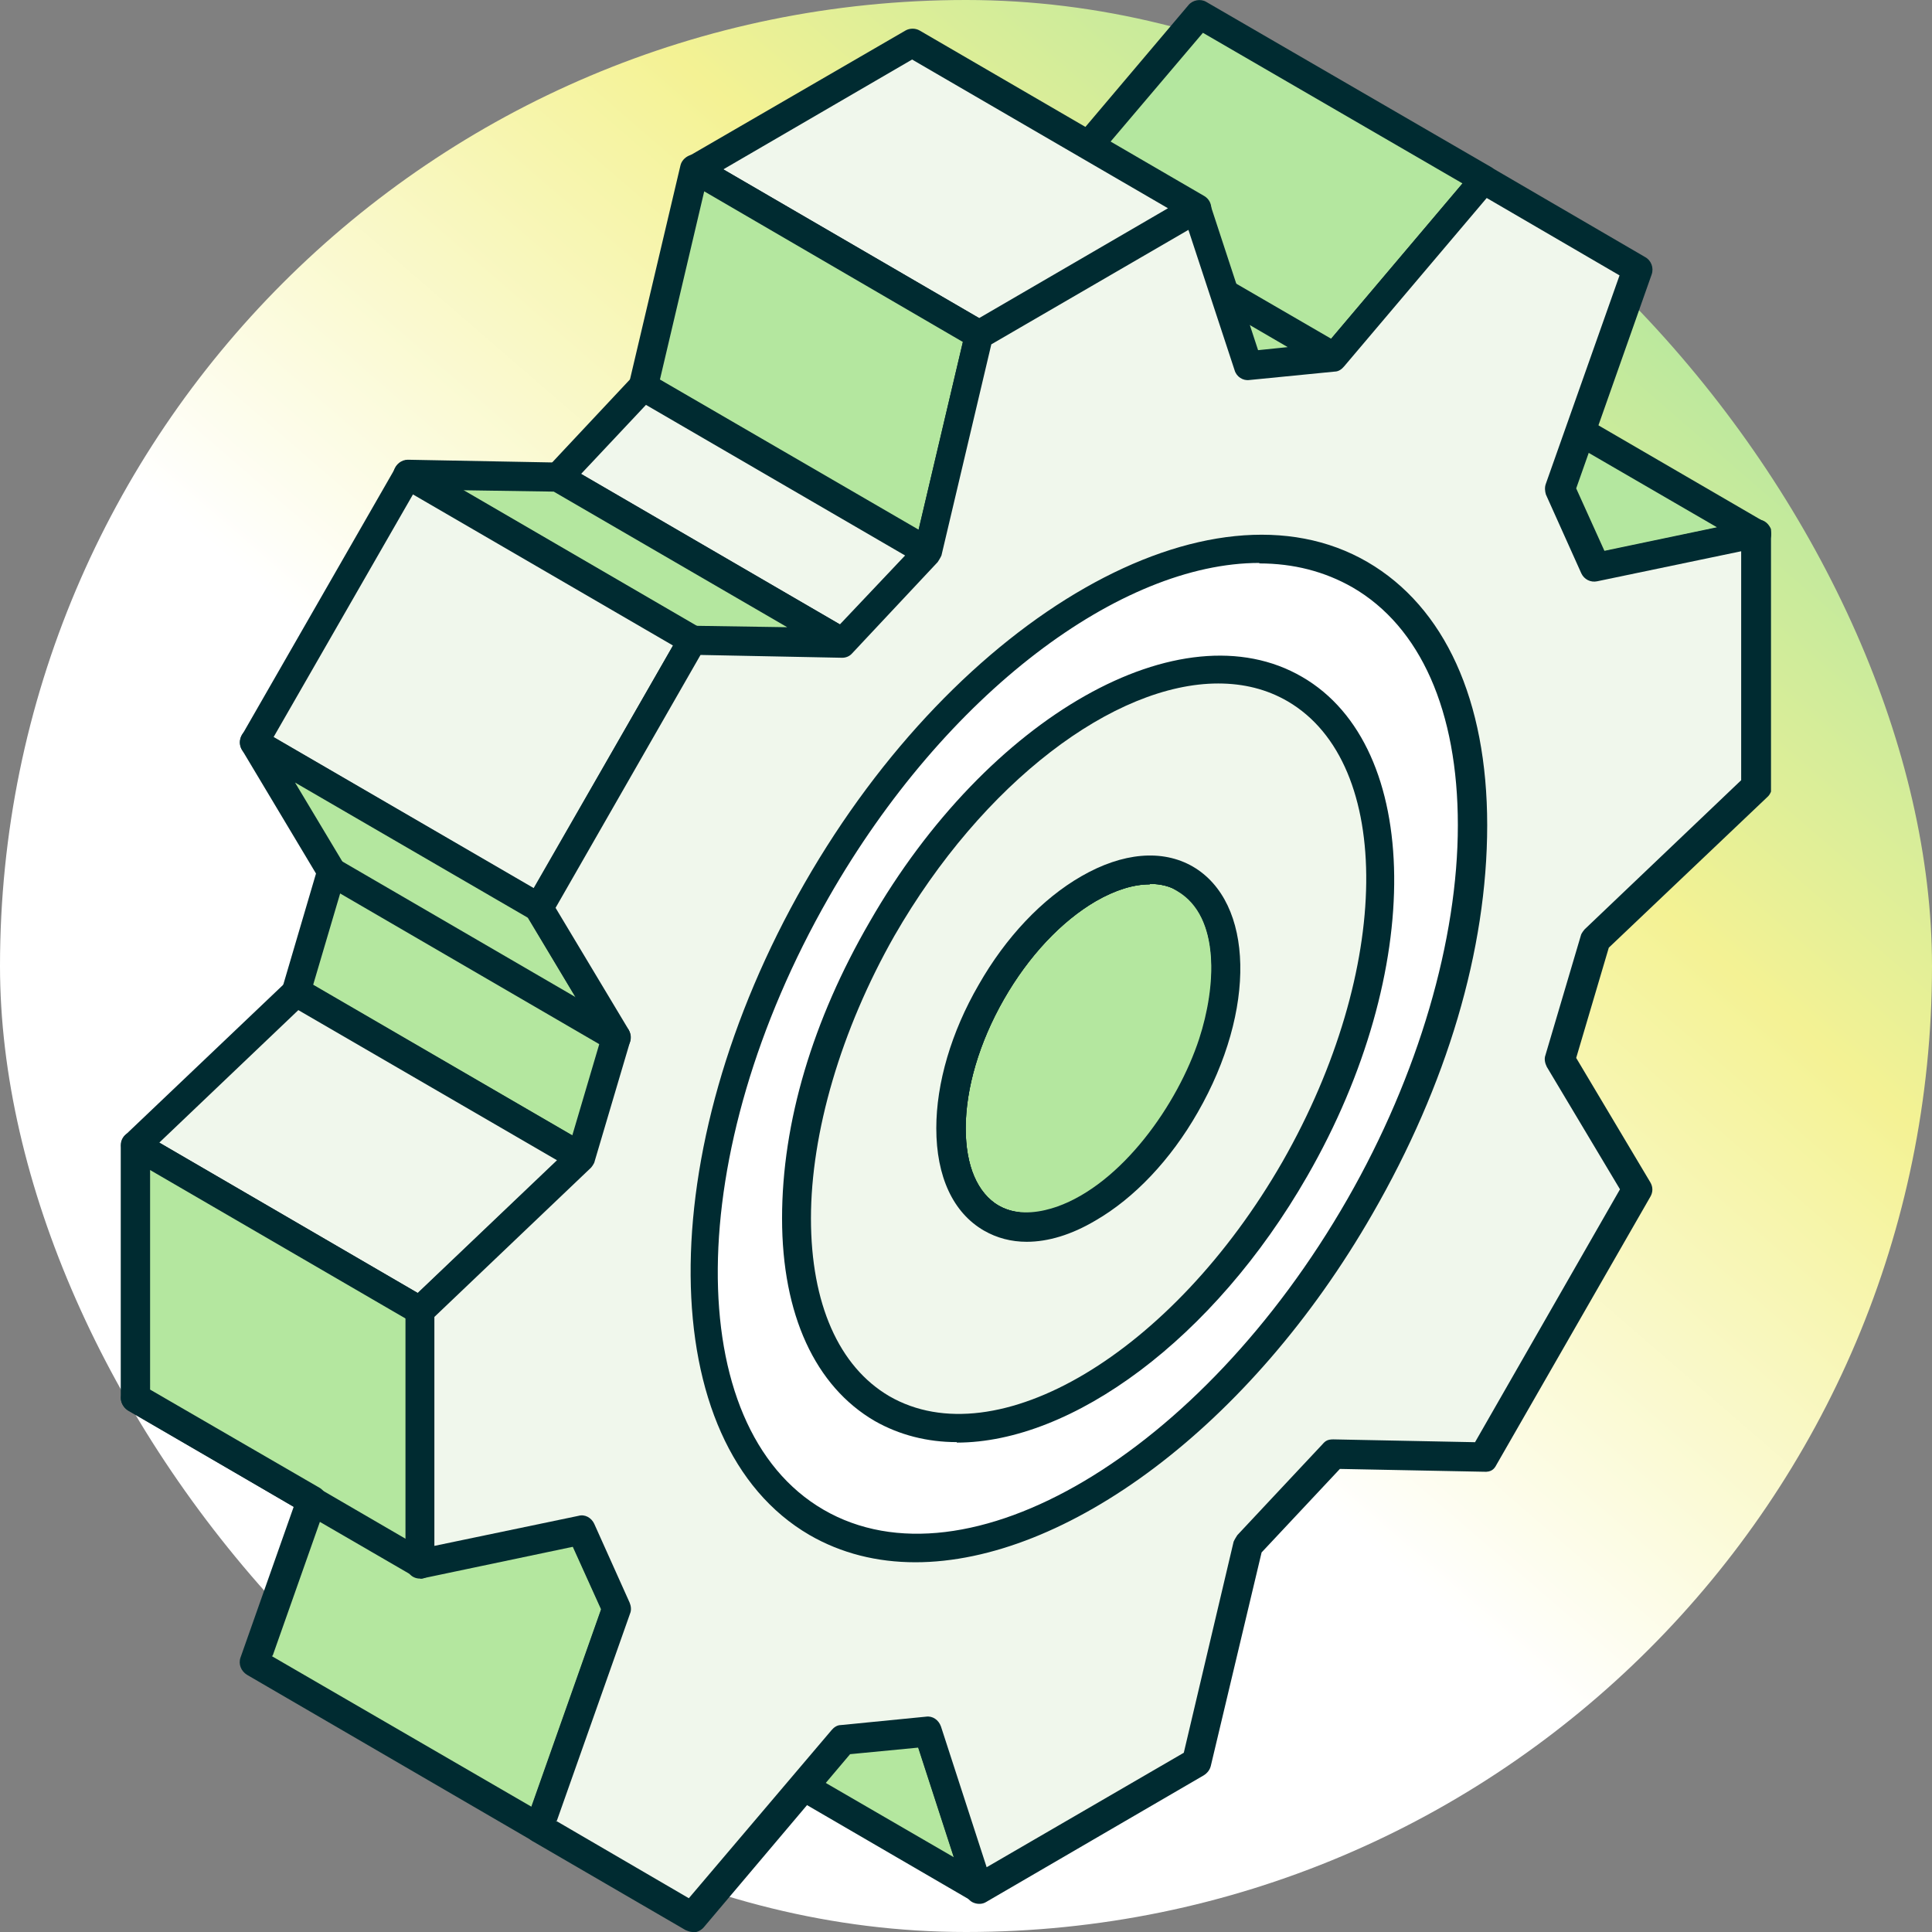
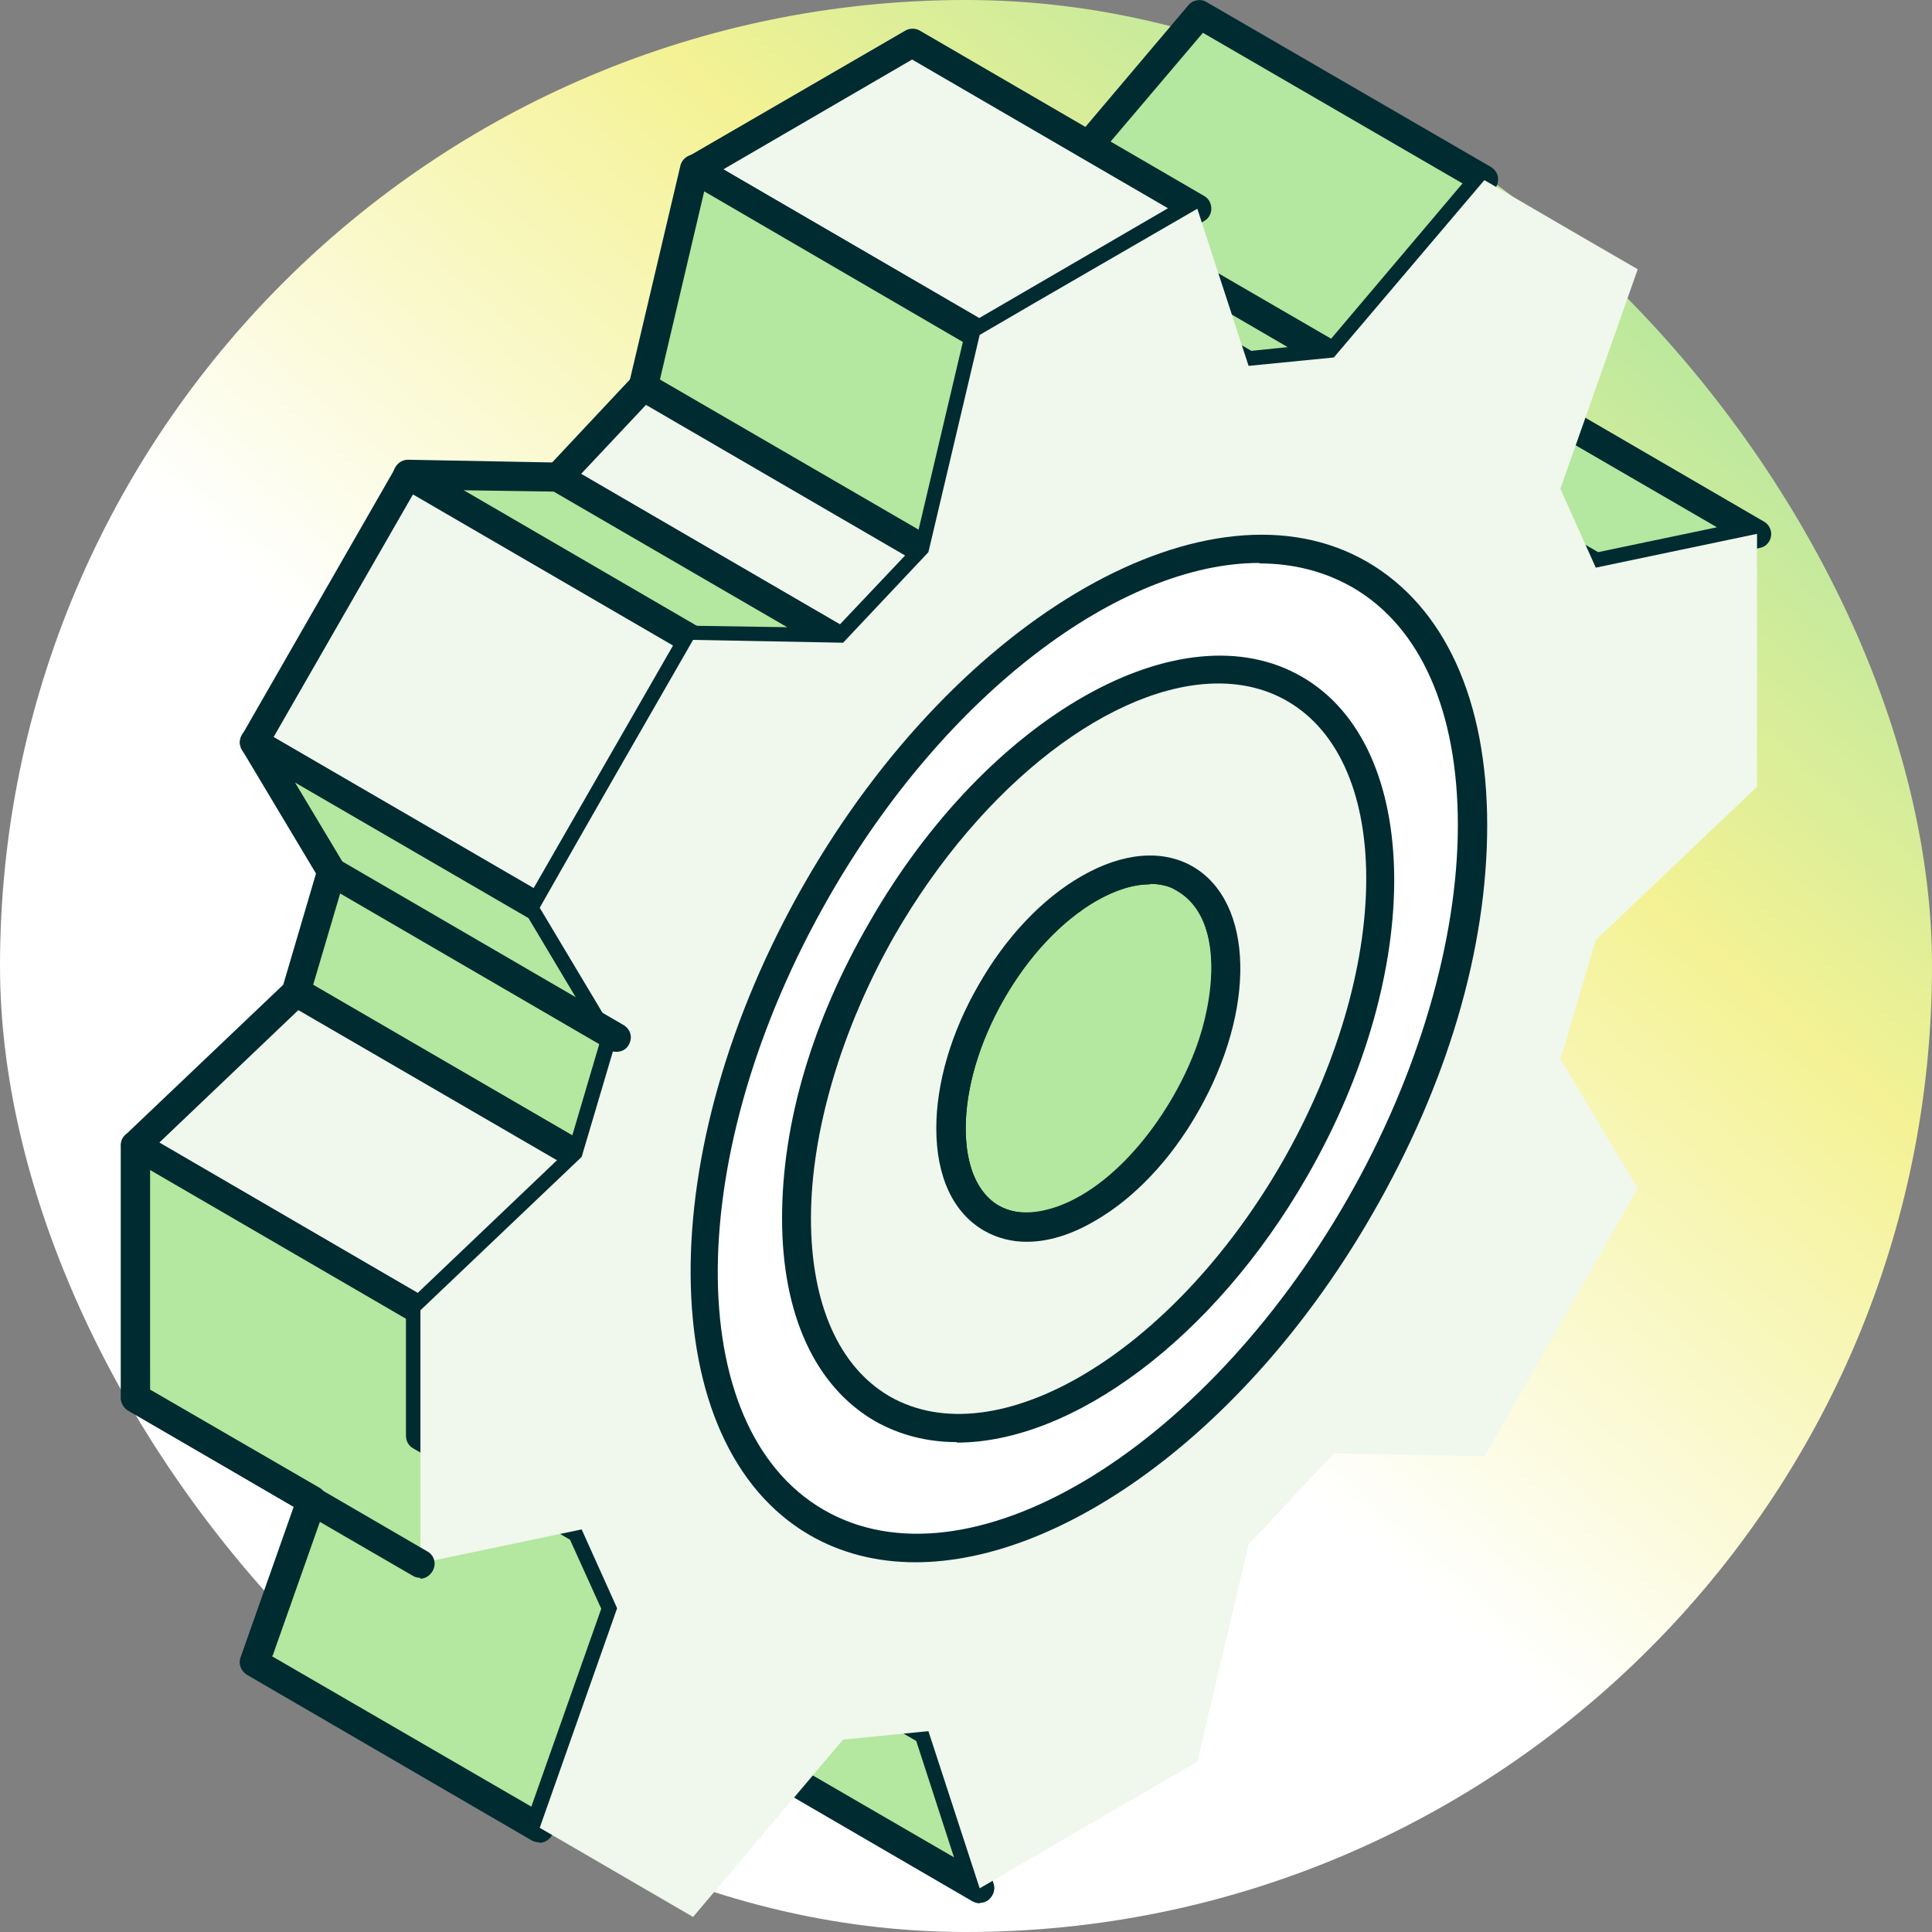
<svg xmlns="http://www.w3.org/2000/svg" width="48" height="48" viewBox="0 0 48 48" fill="none">
  <rect x="0" y="0" width="48" height="48" fill="#808080" stroke="none" />
  <rect width="48" height="48" rx="24" fill="url(#paint0_linear_87_5929)" />
  <g clip-path="url(#clip0_87_5929)">
    <path fill-rule="evenodd" clip-rule="evenodd" d="M43.641 13.263L36.567 9.148L32.56 9.988L39.635 14.102L43.641 13.263Z" fill="#B4E79F" />
    <path fill-rule="evenodd" clip-rule="evenodd" d="M33.556 10.151L39.705 13.718L42.657 13.1L36.509 9.533L33.556 10.151ZM39.635 14.464C39.577 14.464 39.508 14.441 39.462 14.417L32.387 10.303C32.26 10.221 32.19 10.081 32.213 9.93C32.237 9.778 32.352 9.662 32.491 9.638L36.498 8.799C36.578 8.787 36.671 8.799 36.752 8.846L43.827 12.96C43.954 13.03 44.024 13.182 44.001 13.322C43.977 13.473 43.861 13.59 43.723 13.613L39.716 14.452C39.716 14.452 39.67 14.452 39.647 14.452L39.635 14.464Z" fill="#002B31" />
    <path fill-rule="evenodd" clip-rule="evenodd" d="M36.879 4.464L29.793 0.361L26.064 4.767L33.139 8.882L36.879 4.464Z" fill="#B4E79F" />
-     <path fill-rule="evenodd" clip-rule="evenodd" d="M26.621 4.673L33.071 8.415L36.336 4.557L29.886 0.815L26.621 4.662V4.673ZM33.14 9.231C33.14 9.231 33.013 9.219 32.966 9.184L25.892 5.07C25.799 5.023 25.741 4.93 25.718 4.825C25.695 4.72 25.73 4.615 25.799 4.533L29.527 0.127C29.632 -0.001 29.828 -0.036 29.967 0.046L37.042 4.149C37.135 4.207 37.204 4.3 37.216 4.405C37.227 4.51 37.204 4.615 37.135 4.697L33.406 9.103C33.337 9.184 33.233 9.231 33.128 9.231H33.14Z" fill="#002B31" />
+     <path fill-rule="evenodd" clip-rule="evenodd" d="M26.621 4.673L33.071 8.415L36.336 4.557L29.886 0.815L26.621 4.662V4.673ZM33.14 9.231C33.14 9.231 33.013 9.219 32.966 9.184C25.799 5.023 25.741 4.93 25.718 4.825C25.695 4.72 25.73 4.615 25.799 4.533L29.527 0.127C29.632 -0.001 29.828 -0.036 29.967 0.046L37.042 4.149C37.135 4.207 37.204 4.3 37.216 4.405C37.227 4.51 37.204 4.615 37.135 4.697L33.406 9.103C33.337 9.184 33.233 9.231 33.128 9.231H33.14Z" fill="#002B31" />
    <path fill-rule="evenodd" clip-rule="evenodd" d="M33.139 8.88L26.064 4.766L23.945 4.975L31.02 9.09L33.139 8.88Z" fill="#B4E79F" />
    <path fill-rule="evenodd" clip-rule="evenodd" d="M25.081 5.22L31.09 8.717L31.993 8.624L25.984 5.127L25.081 5.22ZM31.021 9.451C30.951 9.451 30.893 9.428 30.847 9.405L23.772 5.29C23.633 5.209 23.564 5.057 23.599 4.906C23.633 4.754 23.761 4.637 23.911 4.626L26.03 4.416C26.111 4.416 26.181 4.416 26.239 4.463L33.313 8.577C33.452 8.659 33.522 8.81 33.487 8.962C33.452 9.113 33.325 9.23 33.174 9.242L31.055 9.451C31.055 9.451 31.032 9.451 31.021 9.451Z" fill="#002B31" />
    <path fill-rule="evenodd" clip-rule="evenodd" d="M29.747 5.175L22.673 1.072L17.266 4.208L24.34 8.322L29.747 5.175Z" fill="#F0F7EC" />
    <path fill-rule="evenodd" clip-rule="evenodd" d="M17.972 4.207L24.328 7.902L29.018 5.174L22.661 1.479L17.972 4.207ZM24.34 8.683C24.27 8.683 24.212 8.659 24.166 8.636L17.092 4.522C16.976 4.452 16.918 4.335 16.918 4.207C16.918 4.079 16.987 3.962 17.092 3.892L22.499 0.757C22.603 0.698 22.742 0.698 22.846 0.757L29.921 4.871C30.037 4.941 30.095 5.058 30.095 5.186C30.095 5.314 30.025 5.431 29.921 5.489L24.514 8.636C24.514 8.636 24.398 8.683 24.34 8.683Z" fill="#002B31" />
    <path fill-rule="evenodd" clip-rule="evenodd" d="M24.34 8.322L17.266 4.207L15.98 9.604L23.055 13.718L24.34 8.322Z" fill="#B4E79F" />
    <path fill-rule="evenodd" clip-rule="evenodd" d="M16.396 9.429L22.822 13.159L23.922 8.496L17.496 4.754L16.396 9.429ZM23.053 14.068C22.995 14.068 22.926 14.056 22.868 14.021L15.794 9.906C15.655 9.825 15.585 9.673 15.632 9.51L16.905 4.113C16.928 4.008 17.009 3.915 17.113 3.869C17.218 3.822 17.334 3.834 17.426 3.892L24.501 8.007C24.64 8.088 24.709 8.24 24.674 8.391L23.401 13.788C23.378 13.893 23.297 13.986 23.192 14.033C23.146 14.056 23.1 14.056 23.053 14.056V14.068Z" fill="#002B31" />
    <path fill-rule="evenodd" clip-rule="evenodd" d="M23.055 13.718L15.98 9.604L13.861 11.853L20.936 15.968L23.055 13.718Z" fill="#F0F7EC" />
    <path fill-rule="evenodd" clip-rule="evenodd" d="M14.428 11.773L20.866 15.514L22.487 13.801L16.049 10.059L14.428 11.784V11.773ZM20.936 16.33C20.878 16.33 20.808 16.318 20.75 16.283L13.676 12.169C13.583 12.111 13.514 12.017 13.502 11.912C13.491 11.807 13.525 11.691 13.595 11.621L15.714 9.36C15.829 9.243 16.003 9.208 16.154 9.301L23.228 13.416C23.321 13.474 23.39 13.568 23.402 13.672C23.413 13.777 23.379 13.894 23.309 13.964L21.19 16.225C21.121 16.295 21.028 16.342 20.936 16.342V16.33Z" fill="#002B31" />
    <path fill-rule="evenodd" clip-rule="evenodd" d="M20.936 15.968L13.861 11.853L10.133 11.795L17.207 15.898L20.936 15.968Z" fill="#B4E79F" />
    <path fill-rule="evenodd" clip-rule="evenodd" d="M17.3 15.548L19.558 15.583L13.757 12.214L11.499 12.18L17.289 15.548H17.3ZM20.936 16.329L17.196 16.259C17.196 16.259 17.08 16.236 17.022 16.212L9.948 12.098C9.809 12.016 9.739 11.853 9.786 11.69C9.832 11.538 9.971 11.422 10.133 11.422L13.861 11.492C13.919 11.492 13.977 11.515 14.035 11.538L21.11 15.653C21.249 15.735 21.318 15.898 21.272 16.061C21.226 16.212 21.087 16.329 20.924 16.329H20.936Z" fill="#002B31" />
    <path d="M10.119 11.786L6.305 18.439L13.385 22.553L17.199 15.9L10.119 11.786Z" fill="#F0F7EC" />
    <path fill-rule="evenodd" clip-rule="evenodd" d="M6.798 18.311L13.259 22.064L16.721 16.038L10.26 12.284L6.798 18.311ZM13.386 22.915C13.317 22.915 13.259 22.903 13.213 22.868L6.138 18.754C5.965 18.649 5.907 18.439 6.011 18.264L9.832 11.608C9.878 11.527 9.959 11.469 10.052 11.445C10.145 11.422 10.237 11.434 10.318 11.48L17.393 15.595C17.555 15.688 17.624 15.91 17.52 16.084L13.711 22.74C13.664 22.822 13.583 22.88 13.491 22.903C13.456 22.903 13.421 22.903 13.398 22.903L13.386 22.915Z" fill="#002B31" />
    <path fill-rule="evenodd" clip-rule="evenodd" d="M13.385 22.554L6.311 18.439L8.244 21.656L7.353 24.64L14.439 28.755L15.307 25.771L13.385 22.554Z" fill="#B4E79F" />
    <path fill-rule="evenodd" clip-rule="evenodd" d="M7.781 24.465L14.219 28.207L14.925 25.818L13.13 22.81L7.33 19.442L8.545 21.47C8.592 21.551 8.615 21.656 8.58 21.761L7.781 24.465ZM14.439 29.105C14.37 29.105 14.312 29.081 14.254 29.058L7.179 24.943C7.04 24.862 6.971 24.687 7.017 24.535L7.851 21.703L6.01 18.626C5.929 18.486 5.952 18.299 6.056 18.195C6.172 18.078 6.345 18.055 6.484 18.136L13.559 22.251C13.559 22.251 13.652 22.321 13.686 22.379L15.608 25.596C15.655 25.689 15.678 25.783 15.643 25.887L14.763 28.86C14.728 28.965 14.659 29.046 14.555 29.093C14.52 29.116 14.474 29.116 14.427 29.116L14.439 29.105Z" fill="#002B31" />
    <path fill-rule="evenodd" clip-rule="evenodd" d="M14.44 28.755L7.354 24.641L3.359 28.452L10.434 32.567L14.44 28.755Z" fill="#F0F7EC" />
    <path fill-rule="evenodd" clip-rule="evenodd" d="M3.95 28.383L10.376 32.124L13.838 28.826L7.412 25.096L3.95 28.395V28.383ZM10.434 32.917C10.376 32.917 10.306 32.905 10.26 32.87L3.186 28.767C3.093 28.709 3.024 28.616 3.012 28.499C3 28.383 3.035 28.278 3.116 28.196L7.122 24.385C7.238 24.28 7.412 24.256 7.539 24.338L14.614 28.441C14.706 28.499 14.776 28.604 14.787 28.709C14.799 28.814 14.764 28.931 14.683 29.012L10.677 32.824C10.607 32.894 10.527 32.917 10.434 32.917Z" fill="#002B31" />
    <path fill-rule="evenodd" clip-rule="evenodd" d="M10.434 32.566L3.359 28.451V34.734L7.736 37.275L6.312 41.308L13.386 45.422L15.309 39.967L14.429 38.009L10.422 35.678V32.566H10.434Z" fill="#B4E79F" />
    <path fill-rule="evenodd" clip-rule="evenodd" d="M6.751 41.145L13.201 44.886L14.938 39.968L14.162 38.254L10.26 35.981C10.156 35.923 10.086 35.806 10.086 35.666V32.764L3.729 29.069V34.524L7.933 36.96C8.083 37.042 8.152 37.228 8.095 37.392L6.775 41.133L6.751 41.145ZM13.386 45.772C13.317 45.772 13.259 45.749 13.212 45.726L6.138 41.611C5.987 41.518 5.918 41.343 5.976 41.18L7.296 37.438L3.185 35.037C3.081 34.967 3 34.862 3 34.734V28.451C3 28.323 3.069 28.206 3.185 28.148C3.301 28.078 3.428 28.078 3.544 28.148L10.619 32.263C10.723 32.333 10.792 32.449 10.792 32.578V35.48L14.613 37.706C14.671 37.741 14.729 37.799 14.764 37.869L15.644 39.828C15.679 39.909 15.69 40.002 15.655 40.096L13.733 45.551C13.699 45.644 13.618 45.726 13.525 45.761C13.49 45.772 13.444 45.784 13.409 45.784L13.386 45.772Z" fill="#002B31" />
    <path fill-rule="evenodd" clip-rule="evenodd" d="M23.055 43.023L15.98 38.908L17.266 42.813L24.34 46.928L23.055 43.023Z" fill="#B4E79F" />
    <path fill-rule="evenodd" clip-rule="evenodd" d="M17.553 42.578L23.702 46.145L22.764 43.254L16.616 39.676L17.565 42.566L17.553 42.578ZM24.338 47.287C24.269 47.287 24.211 47.264 24.165 47.241L17.09 43.126C17.009 43.079 16.951 43.01 16.928 42.928L15.655 39.011C15.608 38.871 15.655 38.72 15.77 38.615C15.886 38.522 16.048 38.51 16.175 38.58L23.25 42.695C23.331 42.741 23.389 42.811 23.412 42.893L24.686 46.798C24.732 46.938 24.686 47.089 24.57 47.194C24.501 47.252 24.419 47.276 24.35 47.276L24.338 47.287Z" fill="#002B31" />
    <path fill-rule="evenodd" clip-rule="evenodd" d="M24.629 30.259L17.555 26.144C17.983 26.366 18.365 26.424 18.84 26.342C20.392 26.074 21.781 24.466 22.499 23.125C23.17 21.878 23.726 19.966 23.124 18.603C22.95 18.206 22.73 17.95 22.371 17.729L29.446 21.843C30.754 22.647 30.534 24.676 30.129 25.923C29.573 27.66 28.138 29.699 26.378 30.329C25.857 30.515 25.255 30.574 24.745 30.329L24.618 30.259H24.629Z" fill="#B4E79F" />
    <path fill-rule="evenodd" clip-rule="evenodd" d="M24.792 29.944L24.908 30.002C25.371 30.212 25.892 30.107 26.262 29.979C27.872 29.408 29.261 27.438 29.794 25.806C30.211 24.524 30.326 22.787 29.261 22.146L23.588 18.847C24.005 20.269 23.484 22.041 22.8 23.288C22.094 24.605 20.728 26.237 19.107 26.645L24.78 29.944H24.792ZM25.51 30.853C25.22 30.853 24.908 30.795 24.607 30.655L24.468 30.585C24.468 30.585 24.468 30.585 24.456 30.585L17.382 26.47C17.22 26.377 17.15 26.156 17.243 25.992C17.335 25.817 17.555 25.759 17.717 25.841C18.065 26.027 18.377 26.062 18.771 26.004C20.137 25.771 21.469 24.302 22.187 22.973C22.812 21.808 23.345 20.013 22.8 18.766C22.662 18.439 22.488 18.241 22.187 18.043C22.025 17.938 21.967 17.716 22.071 17.553C22.175 17.39 22.384 17.332 22.557 17.425L29.632 21.54C31.056 22.402 30.998 24.43 30.477 26.039C29.91 27.787 28.428 29.99 26.506 30.666C26.228 30.76 25.88 30.853 25.51 30.853Z" fill="#002B31" />
    <path fill-rule="evenodd" clip-rule="evenodd" d="M29.457 27.46C28.126 29.78 25.961 31.039 24.629 30.27C23.298 29.489 23.298 26.983 24.629 24.651C25.961 22.332 28.126 21.073 29.457 21.842C30.789 22.612 30.789 25.129 29.457 27.46ZM38.767 26.33L39.647 23.358L43.653 19.546V13.263L39.647 14.103L38.767 12.144L40.689 6.689C39.415 5.955 38.141 5.209 36.879 4.475L33.139 8.881L31.021 9.09L29.747 5.186C27.941 6.235 26.134 7.272 24.34 8.321L23.066 13.718L20.947 15.968L17.219 15.898C15.945 18.112 14.671 20.327 13.409 22.553L15.332 25.77L14.451 28.743L10.445 32.554V38.837L14.451 37.998L15.332 39.956L13.409 45.411C14.671 46.145 15.957 46.891 17.219 47.626L20.947 43.22L23.066 43.01L24.34 46.915C26.134 45.866 27.941 44.816 29.747 43.767L31.021 38.371L33.139 36.109L36.879 36.179C38.153 33.965 39.427 31.75 40.689 29.524L38.767 26.307V26.33Z" fill="#F0F7EC" />
-     <path fill-rule="evenodd" clip-rule="evenodd" d="M28.565 21.972C28.16 21.972 27.709 22.111 27.222 22.391C26.365 22.892 25.555 23.755 24.941 24.827C24.328 25.9 23.992 27.042 23.992 28.033C23.992 28.965 24.281 29.641 24.814 29.956C25.346 30.259 26.076 30.178 26.875 29.711C27.732 29.21 28.542 28.348 29.156 27.275C30.372 25.165 30.43 22.811 29.283 22.146C29.075 22.018 28.832 21.96 28.565 21.96V21.972ZM25.509 30.854C25.127 30.854 24.767 30.76 24.443 30.574C23.679 30.131 23.262 29.233 23.262 28.033C23.262 26.914 23.633 25.643 24.316 24.466C24.988 23.289 25.891 22.333 26.863 21.773C27.894 21.179 28.878 21.098 29.631 21.529C31.159 22.415 31.217 25.096 29.758 27.637C29.086 28.814 28.183 29.77 27.211 30.329C26.62 30.679 26.041 30.854 25.509 30.854ZM13.826 45.261L15.655 40.085C15.69 40.004 15.678 39.899 15.643 39.817L14.764 37.859C14.694 37.708 14.532 37.614 14.37 37.661L10.792 38.407V32.719L14.682 29.012C14.682 29.012 14.764 28.919 14.775 28.849L15.655 25.877C15.678 25.783 15.667 25.678 15.62 25.585L13.803 22.555L17.404 16.272L20.923 16.342C21.016 16.342 21.109 16.307 21.178 16.225L23.297 13.964C23.297 13.964 23.366 13.859 23.39 13.801L24.629 8.555L29.526 5.711L30.673 9.197C30.719 9.36 30.881 9.465 31.043 9.441L33.162 9.232C33.255 9.232 33.336 9.173 33.394 9.103L36.937 4.919L40.237 6.842L38.407 12.017C38.372 12.111 38.384 12.204 38.407 12.285L39.287 14.244C39.357 14.395 39.519 14.477 39.681 14.442L43.259 13.696V19.384L39.368 23.091C39.368 23.091 39.287 23.184 39.276 23.242L38.396 26.215C38.361 26.308 38.384 26.413 38.43 26.506L40.248 29.548L36.647 35.831L33.127 35.761C32.988 35.761 32.931 35.796 32.861 35.877L30.742 38.139C30.742 38.139 30.673 38.244 30.649 38.302L29.411 43.547L24.513 46.391L23.378 42.894C23.32 42.731 23.17 42.626 23.008 42.65L20.889 42.859C20.796 42.859 20.715 42.918 20.657 42.988L17.114 47.161L13.814 45.237L13.826 45.261ZM17.207 48C17.149 48 17.091 47.977 17.033 47.953L13.224 45.739C13.073 45.645 13.004 45.471 13.062 45.307L14.937 39.992L14.231 38.43L10.514 39.211C10.41 39.234 10.294 39.211 10.213 39.141C10.132 39.071 10.074 38.966 10.074 38.861V32.579C10.074 32.474 10.12 32.381 10.19 32.311L14.127 28.569L14.937 25.841L13.085 22.753C13.015 22.636 13.015 22.496 13.085 22.391L16.894 15.736C16.952 15.631 17.079 15.561 17.207 15.561L20.785 15.631L22.73 13.556L23.98 8.252C24.003 8.159 24.061 8.078 24.154 8.031L29.561 4.884C29.654 4.825 29.77 4.814 29.862 4.86C29.955 4.895 30.047 4.989 30.07 5.082L31.263 8.719L32.965 8.544L36.601 4.243C36.717 4.114 36.902 4.079 37.053 4.161L40.873 6.387C41.024 6.469 41.093 6.655 41.035 6.819L39.16 12.134L39.866 13.696L43.583 12.915C43.687 12.892 43.803 12.915 43.884 12.985C43.965 13.055 44.023 13.16 44.023 13.264V19.547C44.023 19.64 43.977 19.745 43.907 19.804L39.97 23.545L39.16 26.284L41.001 29.373C41.07 29.49 41.07 29.618 41.001 29.735L37.18 36.39C37.122 36.507 37.041 36.577 36.867 36.565L33.289 36.495L31.344 38.57L30.082 43.874C30.059 43.967 30.001 44.048 29.908 44.107L24.501 47.254C24.409 47.312 24.293 47.312 24.2 47.277C24.096 47.242 24.026 47.149 23.992 47.056L22.811 43.419L21.12 43.582L17.485 47.883C17.415 47.965 17.311 48.011 17.218 48.011L17.207 48Z" fill="#002B31" />
    <path fill-rule="evenodd" clip-rule="evenodd" d="M29.457 27.462C28.125 29.781 25.96 31.04 24.628 30.271C23.297 29.49 23.297 26.984 24.628 24.653C25.96 22.333 28.125 21.074 29.457 21.843C30.788 22.613 30.788 25.131 29.457 27.462ZM33.787 29.98C37.516 23.475 37.516 16.447 33.787 14.279C30.059 12.111 24.015 15.631 20.287 22.123C16.558 28.627 16.558 35.656 20.287 37.824C24.015 39.992 30.059 36.472 33.787 29.98Z" fill="white" />
    <path fill-rule="evenodd" clip-rule="evenodd" d="M28.567 21.971C28.161 21.971 27.71 22.111 27.223 22.391C26.366 22.892 25.556 23.754 24.942 24.827C24.329 25.899 23.993 27.041 23.993 28.032C23.993 28.965 24.282 29.641 24.815 29.956C25.348 30.259 26.077 30.177 26.876 29.711C27.733 29.209 28.543 28.347 29.157 27.274C30.373 25.165 30.431 22.81 29.284 22.146C29.076 22.018 28.833 21.959 28.567 21.959V21.971ZM25.51 30.853C25.128 30.853 24.769 30.76 24.445 30.573C23.68 30.13 23.264 29.233 23.264 28.032C23.264 26.913 23.634 25.643 24.317 24.465C24.989 23.288 25.892 22.332 26.864 21.773C27.895 21.178 28.879 21.097 29.632 21.528C31.16 22.414 31.218 25.095 29.759 27.636C29.087 28.813 28.184 29.769 27.212 30.328C26.621 30.678 26.042 30.853 25.51 30.853ZM31.288 13.998C32.133 13.998 32.908 14.196 33.603 14.593C35.294 15.572 36.22 17.67 36.22 20.502C36.22 23.335 35.247 26.703 33.476 29.792C29.852 36.11 24.016 39.572 20.461 37.509C16.907 35.446 16.965 28.627 20.589 22.297C23.495 17.215 27.849 13.986 31.288 13.986V13.998ZM22.742 38.814C21.793 38.814 20.901 38.593 20.114 38.138C16.224 35.877 16.166 28.615 19.987 21.948C23.808 15.28 30.083 11.702 33.974 13.963C35.896 15.082 36.949 17.402 36.949 20.502C36.949 23.603 35.942 26.96 34.101 30.154C31.056 35.457 26.459 38.814 22.742 38.814Z" fill="#002B31" />
    <path fill-rule="evenodd" clip-rule="evenodd" d="M29.458 27.461C30.79 25.129 30.79 22.623 29.458 21.842C28.127 21.061 25.961 22.32 24.63 24.651C23.298 26.971 23.298 29.489 24.63 30.27C25.961 31.039 28.127 29.792 29.458 27.461ZM21.909 23.066C24.746 18.136 29.331 15.466 32.167 17.11C34.993 18.753 34.993 24.092 32.167 29.034C29.342 33.965 24.746 36.634 21.909 34.99C19.072 33.347 19.072 28.009 21.909 23.066Z" fill="#F0F7EC" />
    <path fill-rule="evenodd" clip-rule="evenodd" d="M28.565 21.97C28.16 21.97 27.708 22.11 27.222 22.39C26.365 22.891 25.555 23.753 24.941 24.826C24.328 25.898 23.992 27.041 23.992 28.031C23.992 28.964 24.281 29.64 24.814 29.955C25.346 30.258 26.076 30.176 26.875 29.71C27.732 29.209 28.542 28.346 29.156 27.274C30.372 25.164 30.429 22.809 29.283 22.145C29.075 22.017 28.832 21.959 28.565 21.959V21.97ZM25.509 30.852C25.126 30.852 24.767 30.759 24.443 30.572C23.679 30.129 23.262 29.232 23.262 28.031C23.262 26.912 23.633 25.642 24.316 24.465C24.987 23.287 25.891 22.331 26.863 21.772C27.894 21.177 28.878 21.096 29.631 21.527C31.159 22.413 31.217 25.094 29.758 27.635C29.086 28.812 28.183 29.768 27.21 30.328C26.62 30.677 26.041 30.852 25.509 30.852ZM30.267 16.981C30.892 16.981 31.471 17.121 31.992 17.424C34.644 18.974 34.586 24.091 31.865 28.859C29.133 33.615 24.756 36.226 22.093 34.687C20.842 33.953 20.148 32.391 20.148 30.269C20.148 28.148 20.889 25.595 22.22 23.252C24.42 19.429 27.685 16.981 30.267 16.981ZM23.772 35.829C23.042 35.829 22.348 35.654 21.734 35.305C20.252 34.442 19.43 32.659 19.43 30.269C19.43 27.88 20.194 25.339 21.607 22.903C24.536 17.797 29.353 15.07 32.352 16.818C35.35 18.555 35.408 24.127 32.479 29.22C30.151 33.277 26.632 35.841 23.772 35.841V35.829Z" fill="#002B31" />
    <path fill-rule="evenodd" clip-rule="evenodd" d="M10.433 39.199C10.376 39.199 10.318 39.187 10.26 39.152L3.185 35.049C3.011 34.944 2.954 34.723 3.058 34.559C3.15 34.385 3.37 34.326 3.544 34.431L10.619 38.546C10.792 38.639 10.85 38.861 10.746 39.035C10.677 39.152 10.561 39.222 10.445 39.222L10.433 39.199Z" fill="#002B31" />
    <path fill-rule="evenodd" clip-rule="evenodd" d="M15.308 26.132C15.251 26.132 15.181 26.12 15.135 26.085L8.06 21.971C7.886 21.866 7.829 21.656 7.933 21.481C8.025 21.306 8.245 21.248 8.419 21.353L15.494 25.468C15.667 25.573 15.725 25.782 15.621 25.957C15.563 26.074 15.436 26.132 15.32 26.132H15.308Z" fill="#002B31" />
  </g>
  <defs>
    <linearGradient id="paint0_linear_87_5929" x1="32.451" y1="-1.281" x2="0.298" y2="35.898" gradientUnits="userSpaceOnUse">
      <stop stop-color="#B4E79F" />
      <stop offset="0.25" stop-color="#F4F294" />
      <stop offset="0.59" stop-color="white" />
    </linearGradient>
    <clipPath id="clip0_87_5929">
      <rect width="41" height="48" fill="white" transform="translate(3)" />
    </clipPath>
  </defs>
</svg>